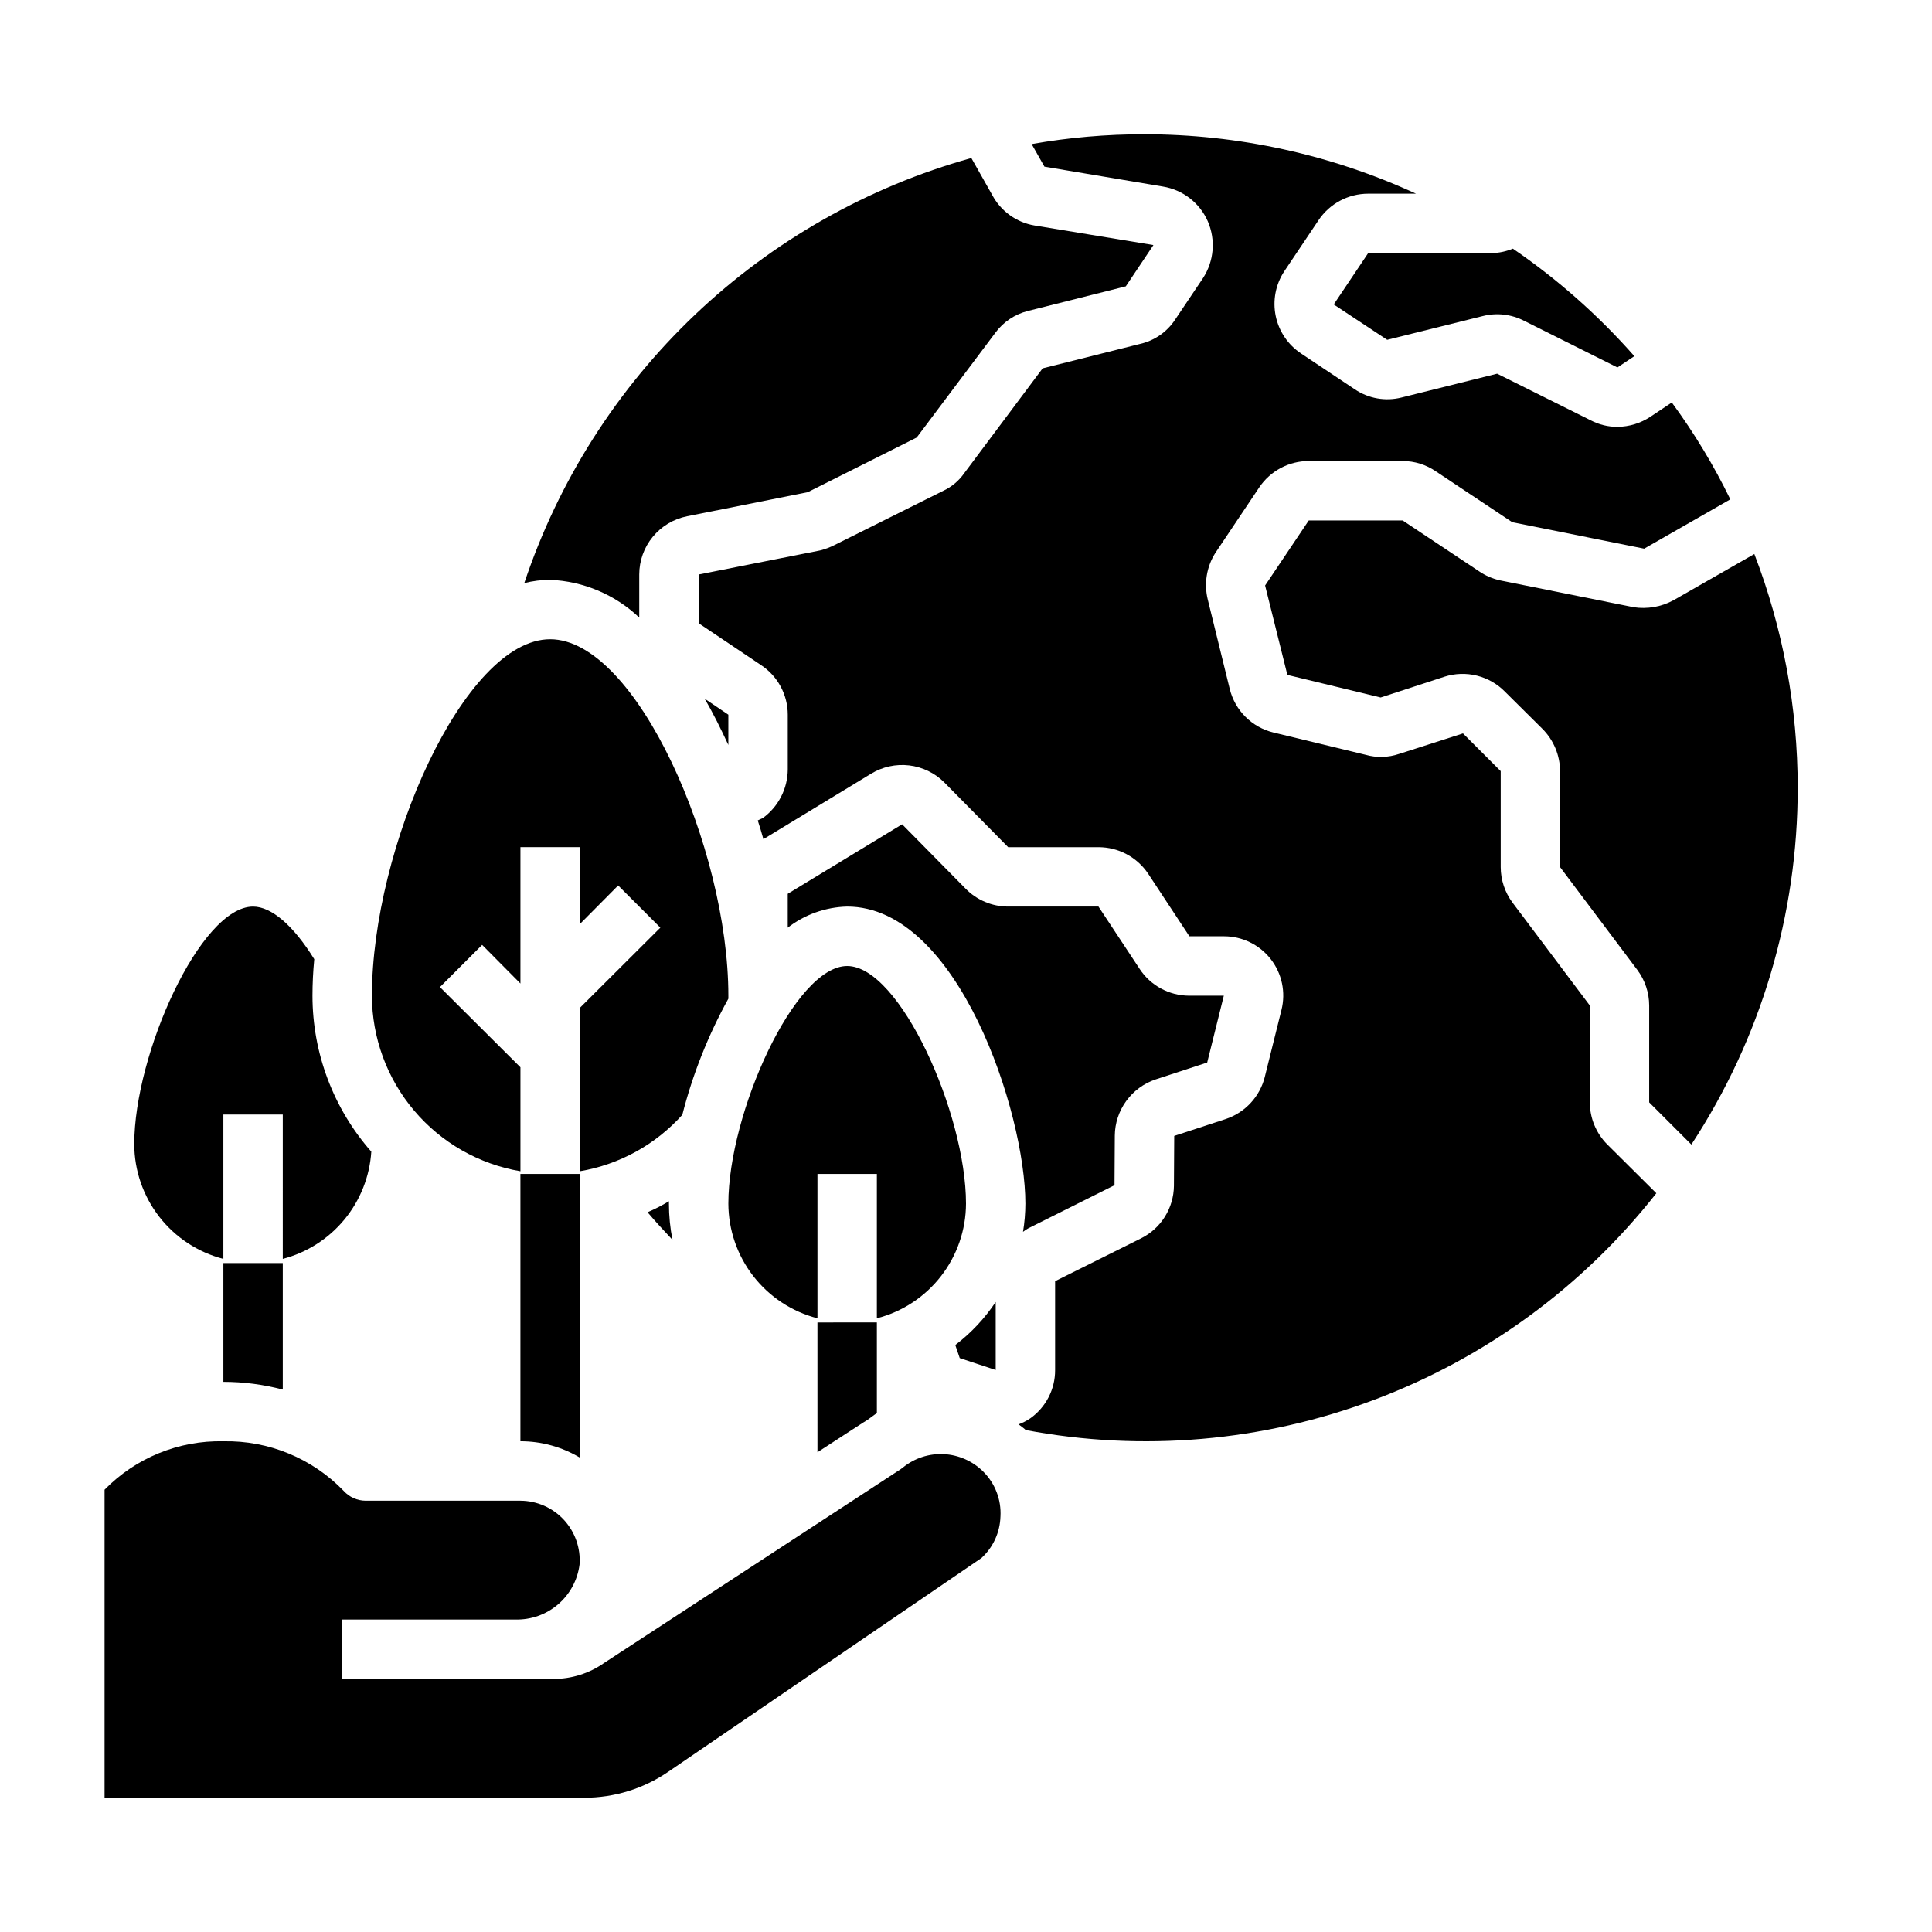
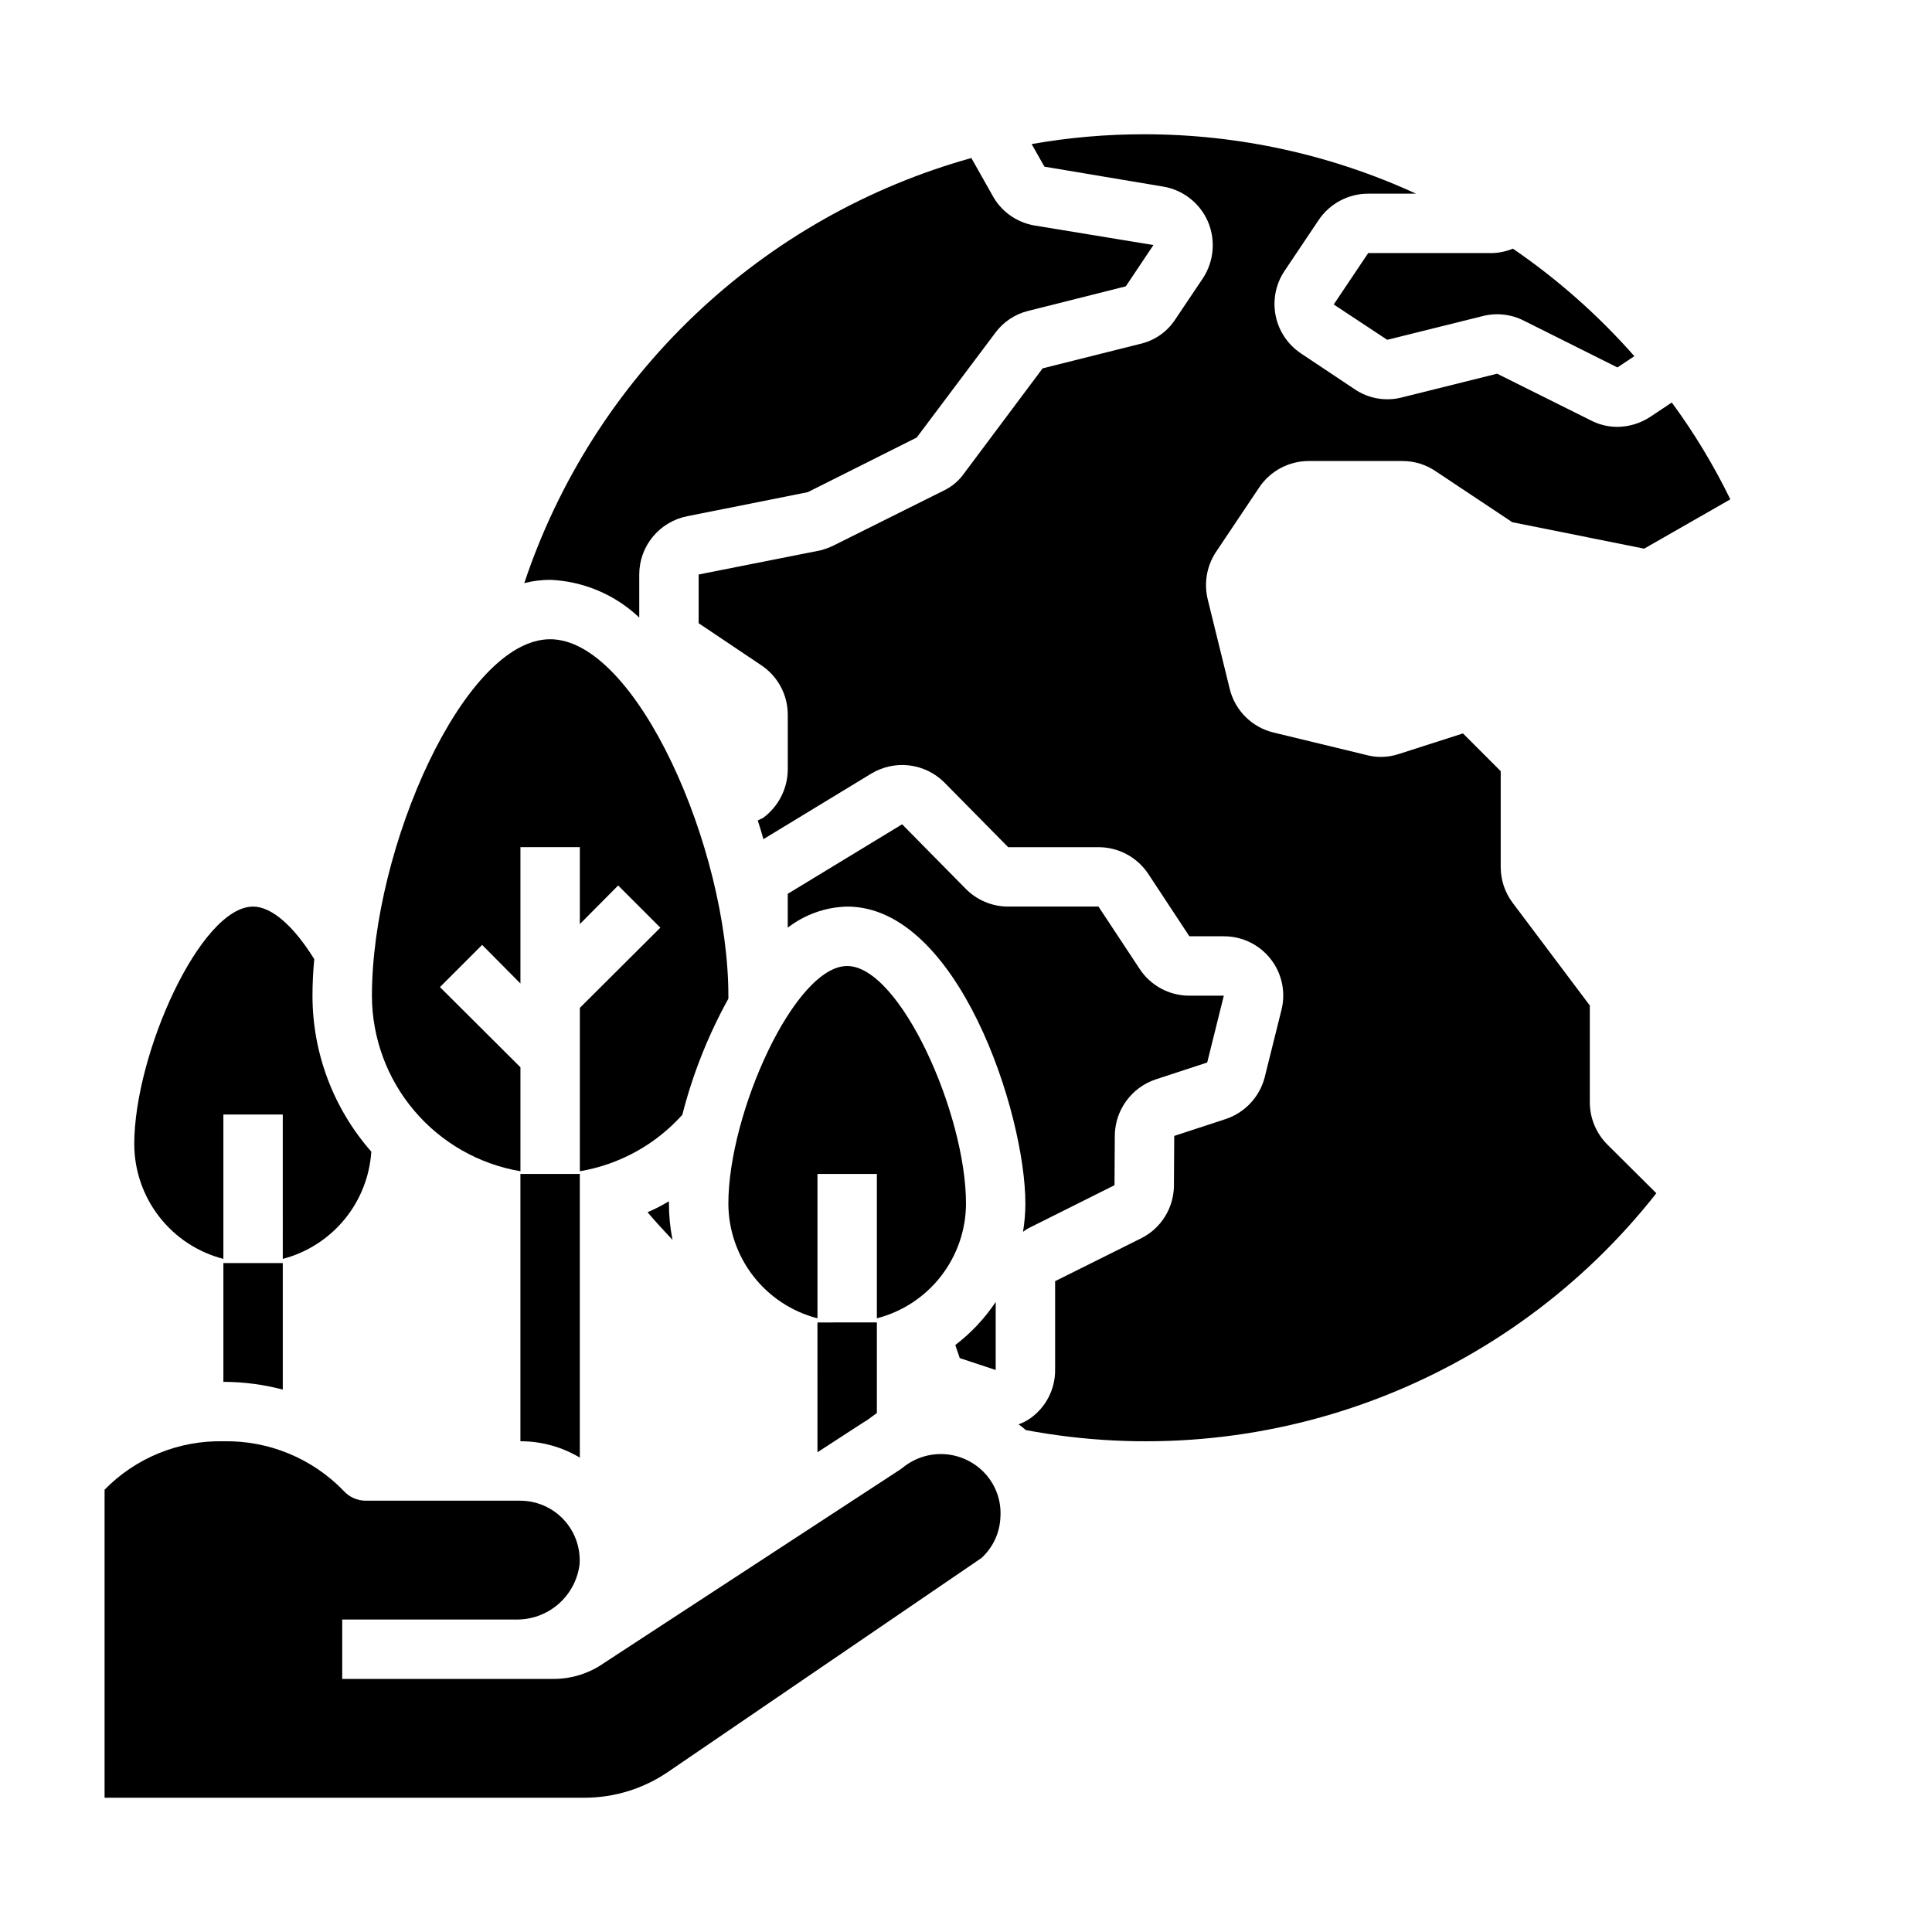
<svg xmlns="http://www.w3.org/2000/svg" fill="#000000" width="800px" height="800px" version="1.1" viewBox="144 144 512 512">
  <g>
    <path d="m281.92 404.64v-36.133h15.742v20.387l10.156-10.234 11.18 11.18-21.332 21.254v43.297c10.48-1.773 20.055-7.043 27.156-14.957 2.738-10.738 6.84-21.082 12.203-30.781v-0.785c0-39.047-24.402-94.465-47.23-94.465s-47.23 55.418-47.23 94.465h-0.004c0.023 11.148 3.984 21.934 11.188 30.445 7.199 8.516 17.18 14.207 28.172 16.078v-27.551l-21.332-21.254 11.18-11.18z" />
    <path d="m569.88 447.23c-2.914-2.961-4.555-6.945-4.562-11.098v-25.664l-20.469-27.238c-2.039-2.727-3.144-6.039-3.148-9.445v-25.426l-9.996-9.996-16.926 5.434v-0.004c-2.875 0.98-5.977 1.062-8.895 0.234l-24.402-5.902h-0.004c-2.793-0.676-5.348-2.106-7.391-4.133-2.039-2.023-3.484-4.57-4.18-7.359l-5.824-23.695c-1.055-4.219-0.344-8.68 1.965-12.359l11.652-17.398c2.941-4.379 7.871-7.008 13.145-7.004h24.879c3.148 0.004 6.223 0.965 8.816 2.754l20.23 13.461 34.953 7.008 22.828-13.066v-0.004c-4.387-9.004-9.574-17.594-15.508-25.66l-5.668 3.777c-2.594 1.719-5.629 2.648-8.738 2.676-2.469 0.008-4.898-0.586-7.086-1.73l-24.797-12.359-25.27 6.297c-4.293 1.102-8.855 0.301-12.516-2.203l-14.168-9.445v-0.004c-3.465-2.293-5.883-5.867-6.723-9.938-0.84-4.07-0.039-8.309 2.234-11.789l9.133-13.617h-0.004c2.941-4.379 7.871-7.008 13.148-7.008h12.676-0.004c-22.59-10.379-47.164-15.75-72.027-15.742-10-0.012-19.984 0.855-29.836 2.598l3.387 5.984 31.41 5.273c5.266 0.855 9.738 4.324 11.887 9.211 2.125 4.906 1.652 10.551-1.262 15.035l-7.398 11.02c-2.164 3.289-5.523 5.606-9.367 6.457l-25.742 6.453-20.781 27.789c-1.398 2.004-3.301 3.606-5.512 4.644l-28.891 14.406c-1.203 0.609-2.469 1.082-3.777 1.414l-32.199 6.379v12.91l16.531 11.098c4.422 2.914 7.086 7.852 7.086 13.148v14.484c-0.023 5.109-2.481 9.902-6.613 12.91-0.473 0.234-0.945 0.395-1.34 0.629 0.551 1.652 1.023 3.305 1.496 4.961l28.496-17.32h0.004c3.027-1.855 6.59-2.641 10.117-2.227 3.527 0.414 6.812 2.004 9.324 4.508l16.926 17.164h23.934c5.273-0.004 10.203 2.625 13.145 7.004l10.941 16.609h9.133c4.844-0.012 9.426 2.211 12.41 6.027 2.988 3.816 4.043 8.797 2.859 13.496l-4.41 17.711h0.004c-1.309 5.242-5.195 9.453-10.312 11.18l-13.699 4.488-0.078 13.223c-0.031 2.902-0.863 5.742-2.402 8.199-1.543 2.461-3.734 4.445-6.336 5.734l-22.75 11.336v23.539c0.027 5.102-2.441 9.891-6.609 12.832-0.957 0.648-1.988 1.176-3.07 1.574 0.629 0.473 1.18 0.867 1.73 1.34 0 0.078 0 0.078 0.078 0.156 30.941 5.848 62.898 3.09 92.379-7.977 29.484-11.062 55.367-30.004 74.824-54.766z" />
    <path d="m218.94 477.62c6.398-1.672 12.109-5.32 16.32-10.418 4.211-5.102 6.707-11.398 7.141-18-10.043-11.426-15.586-26.117-15.59-41.328 0-3.148 0.156-6.375 0.473-9.684-5.508-8.895-11.336-13.934-16.215-13.934-13.934 0-31.488 39.047-31.488 62.977 0.023 6.965 2.352 13.723 6.625 19.223 4.273 5.496 10.25 9.422 16.992 11.164v-38.258h15.742z" />
    <path d="m400 462.98c0-23.93-17.555-62.977-31.488-62.977-13.934 0-31.488 39.047-31.488 62.977 0.023 6.961 2.352 13.723 6.625 19.219 4.273 5.5 10.246 9.426 16.988 11.164v-38.258h15.742v38.258h0.004c6.742-1.738 12.719-5.664 16.988-11.164 4.273-5.496 6.606-12.258 6.629-19.219z" />
    <path d="m315.61 465.26c2.125 2.519 4.41 4.961 6.613 7.32-0.633-3.16-0.949-6.379-0.945-9.602v-0.633c-1.82 1.098-3.715 2.07-5.668 2.914z" />
-     <path d="m620.41 352.77c0.004-21.18-3.891-42.184-11.492-61.953l-21.332 12.203c-3.262 1.797-7.027 2.461-10.707 1.891l-35.266-7.086c-2.031-0.434-3.957-1.266-5.668-2.441l-20.23-13.461h-24.879l-11.57 17.238 5.902 23.695 24.719 5.984 16.926-5.512c2.785-0.887 5.766-0.98 8.602-0.273 2.836 0.711 5.418 2.195 7.457 4.289l9.918 9.84c2.953 2.973 4.621 6.988 4.644 11.18v25.426l20.469 27.238c2.039 2.727 3.144 6.039 3.148 9.445v25.664l11.18 11.18v-0.004c18.41-28.094 28.207-60.953 28.18-94.543z" />
    <path d="m289.79 297.66c8.824 0.367 17.211 3.918 23.617 9.996v-11.414c0.004-3.641 1.266-7.168 3.578-9.98s5.523-4.738 9.098-5.449l31.961-6.375 28.891-14.484 20.859-27.789c2.109-2.848 5.141-4.879 8.578-5.746l25.977-6.535 7.32-10.941-31.562-5.195c-4.785-0.824-8.914-3.82-11.18-8.109l-5.512-9.762c-27.453 7.652-52.613 21.926-73.27 41.566-20.656 19.641-36.176 44.047-45.203 71.082 2.238-0.566 4.539-0.859 6.848-0.863z" />
    <path d="m409.13 545.87c-0.113 4.207-1.93 8.184-5.035 11.02l-83.051 56.68c-6.543 4.469-14.277 6.856-22.199 6.848h-127.13v-81.633c8.266-8.449 19.668-13.094 31.488-12.832 11.992-0.246 23.547 4.519 31.879 13.148 1.488 1.648 3.606 2.594 5.828 2.598h41.012c4.371 0.023 8.535 1.855 11.504 5.062 2.969 3.207 4.477 7.504 4.16 11.863-0.527 4.102-2.555 7.863-5.699 10.551-3.141 2.691-7.168 4.121-11.305 4.012h-45.891v15.742h55.891c4.844 0.027 9.578-1.457 13.539-4.25l78.562-51.324c0.234-0.156 0.395-0.316 0.629-0.473 3.055-2.473 6.918-3.727 10.84-3.523 3.922 0.207 7.633 1.852 10.414 4.625 3.152 3.129 4.812 7.453 4.566 11.887z" />
    <path d="m539.33 211.07h-32.746l-9.133 13.617 14.168 9.367 25.348-6.297h0.004c3.68-0.93 7.57-0.48 10.941 1.262l24.719 12.359 4.488-2.992h-0.004c-9.508-10.801-20.32-20.371-32.195-28.496-1.77 0.742-3.668 1.145-5.59 1.18z" />
-     <path d="m337.02 333.4-6.297-4.254c2.281 3.856 4.328 8.031 6.297 12.281z" />
    <path d="m415.11 470.45c0.441-0.359 0.914-0.676 1.418-0.945l22.828-11.414 0.078-13.145c0.031-3.293 1.086-6.496 3.019-9.16 1.934-2.664 4.644-4.664 7.766-5.719l13.699-4.488 4.406-17.711h-9.211c-5.309-0.02-10.254-2.711-13.145-7.164l-10.863-16.453h-23.934c-4.273 0.004-8.363-1.73-11.336-4.801l-16.766-17.004-30.309 18.422v8.973c4.519-3.492 10.035-5.449 15.746-5.59 29.363 0 47.23 54.711 47.23 78.719v0.004c-0.008 2.504-0.219 5.004-0.629 7.477z" />
    <path d="m407.87 507.06v-18.027c-2.914 4.371-6.531 8.227-10.707 11.414l1.18 3.465z" />
    <path d="m297.66 455.1v75.18c-4.762-2.844-10.203-4.344-15.746-4.332v-70.848z" />
    <path d="m218.94 478.72v33.535c-5.137-1.359-10.43-2.047-15.742-2.047v-31.488z" />
    <path d="m376.38 494.46v24.008l-2.598 1.891c-0.078 0-5.512 3.543-13.145 8.5l-0.004-34.398z" />
  </g>
</svg>